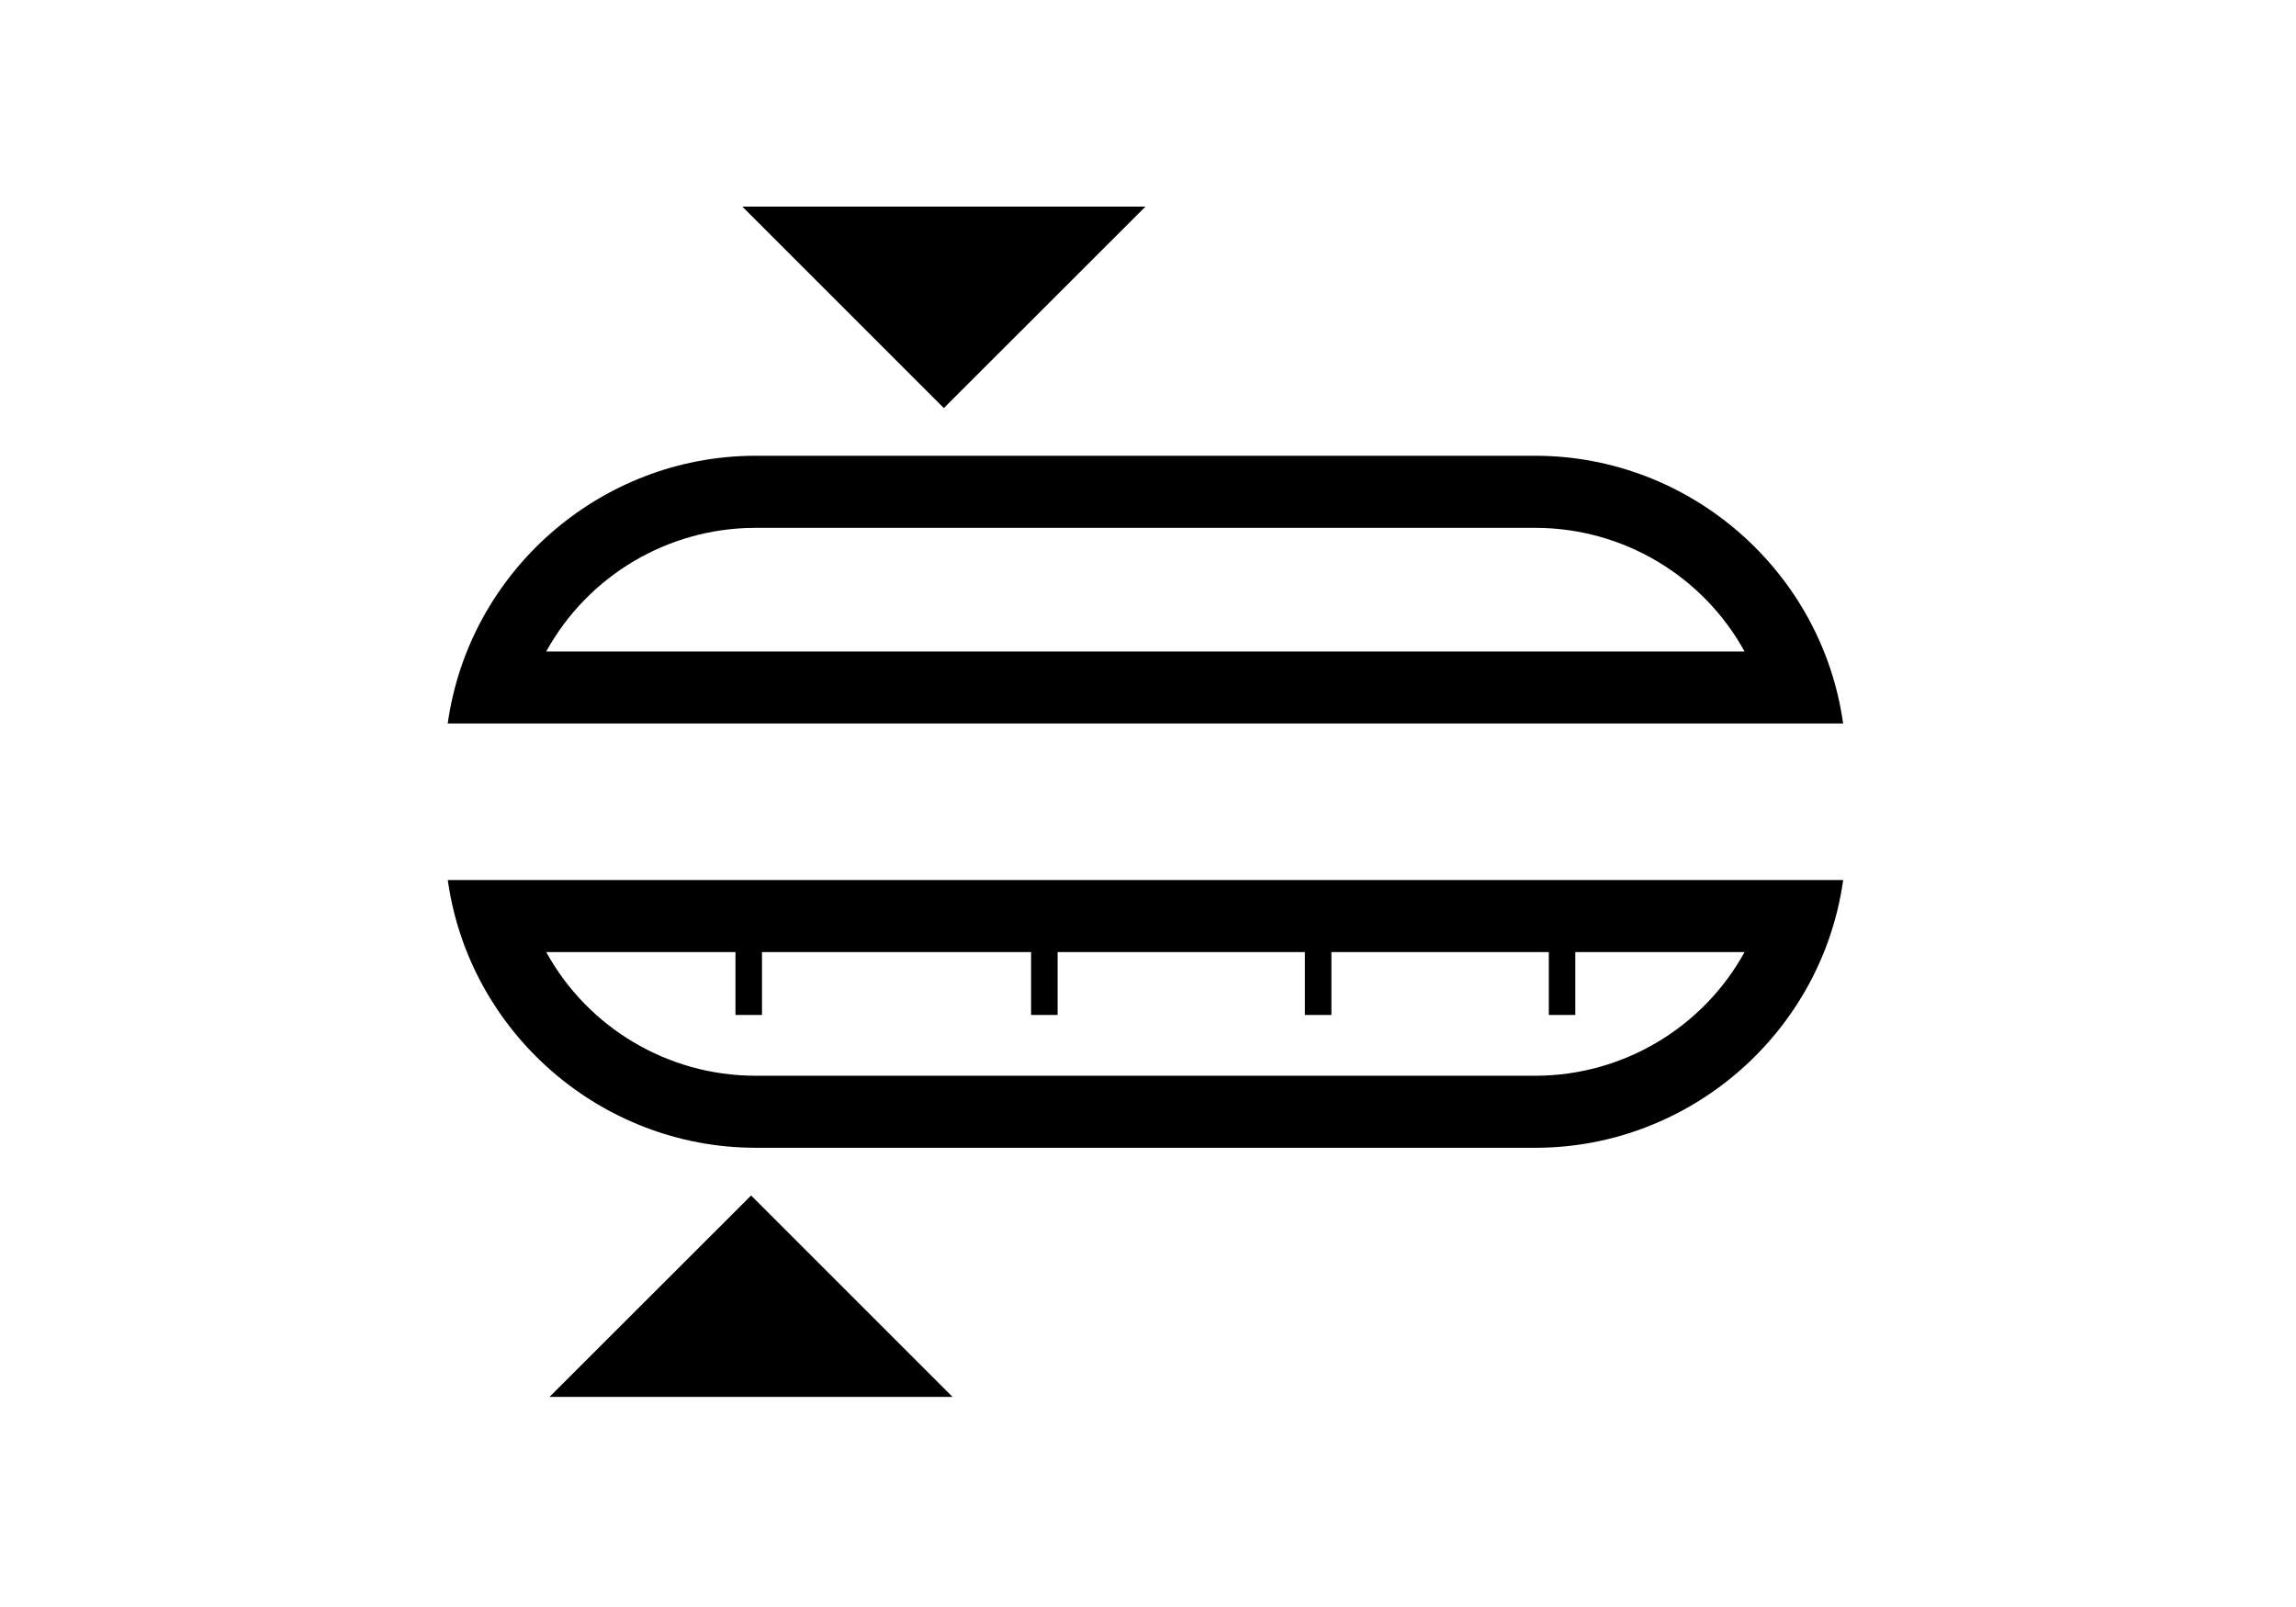
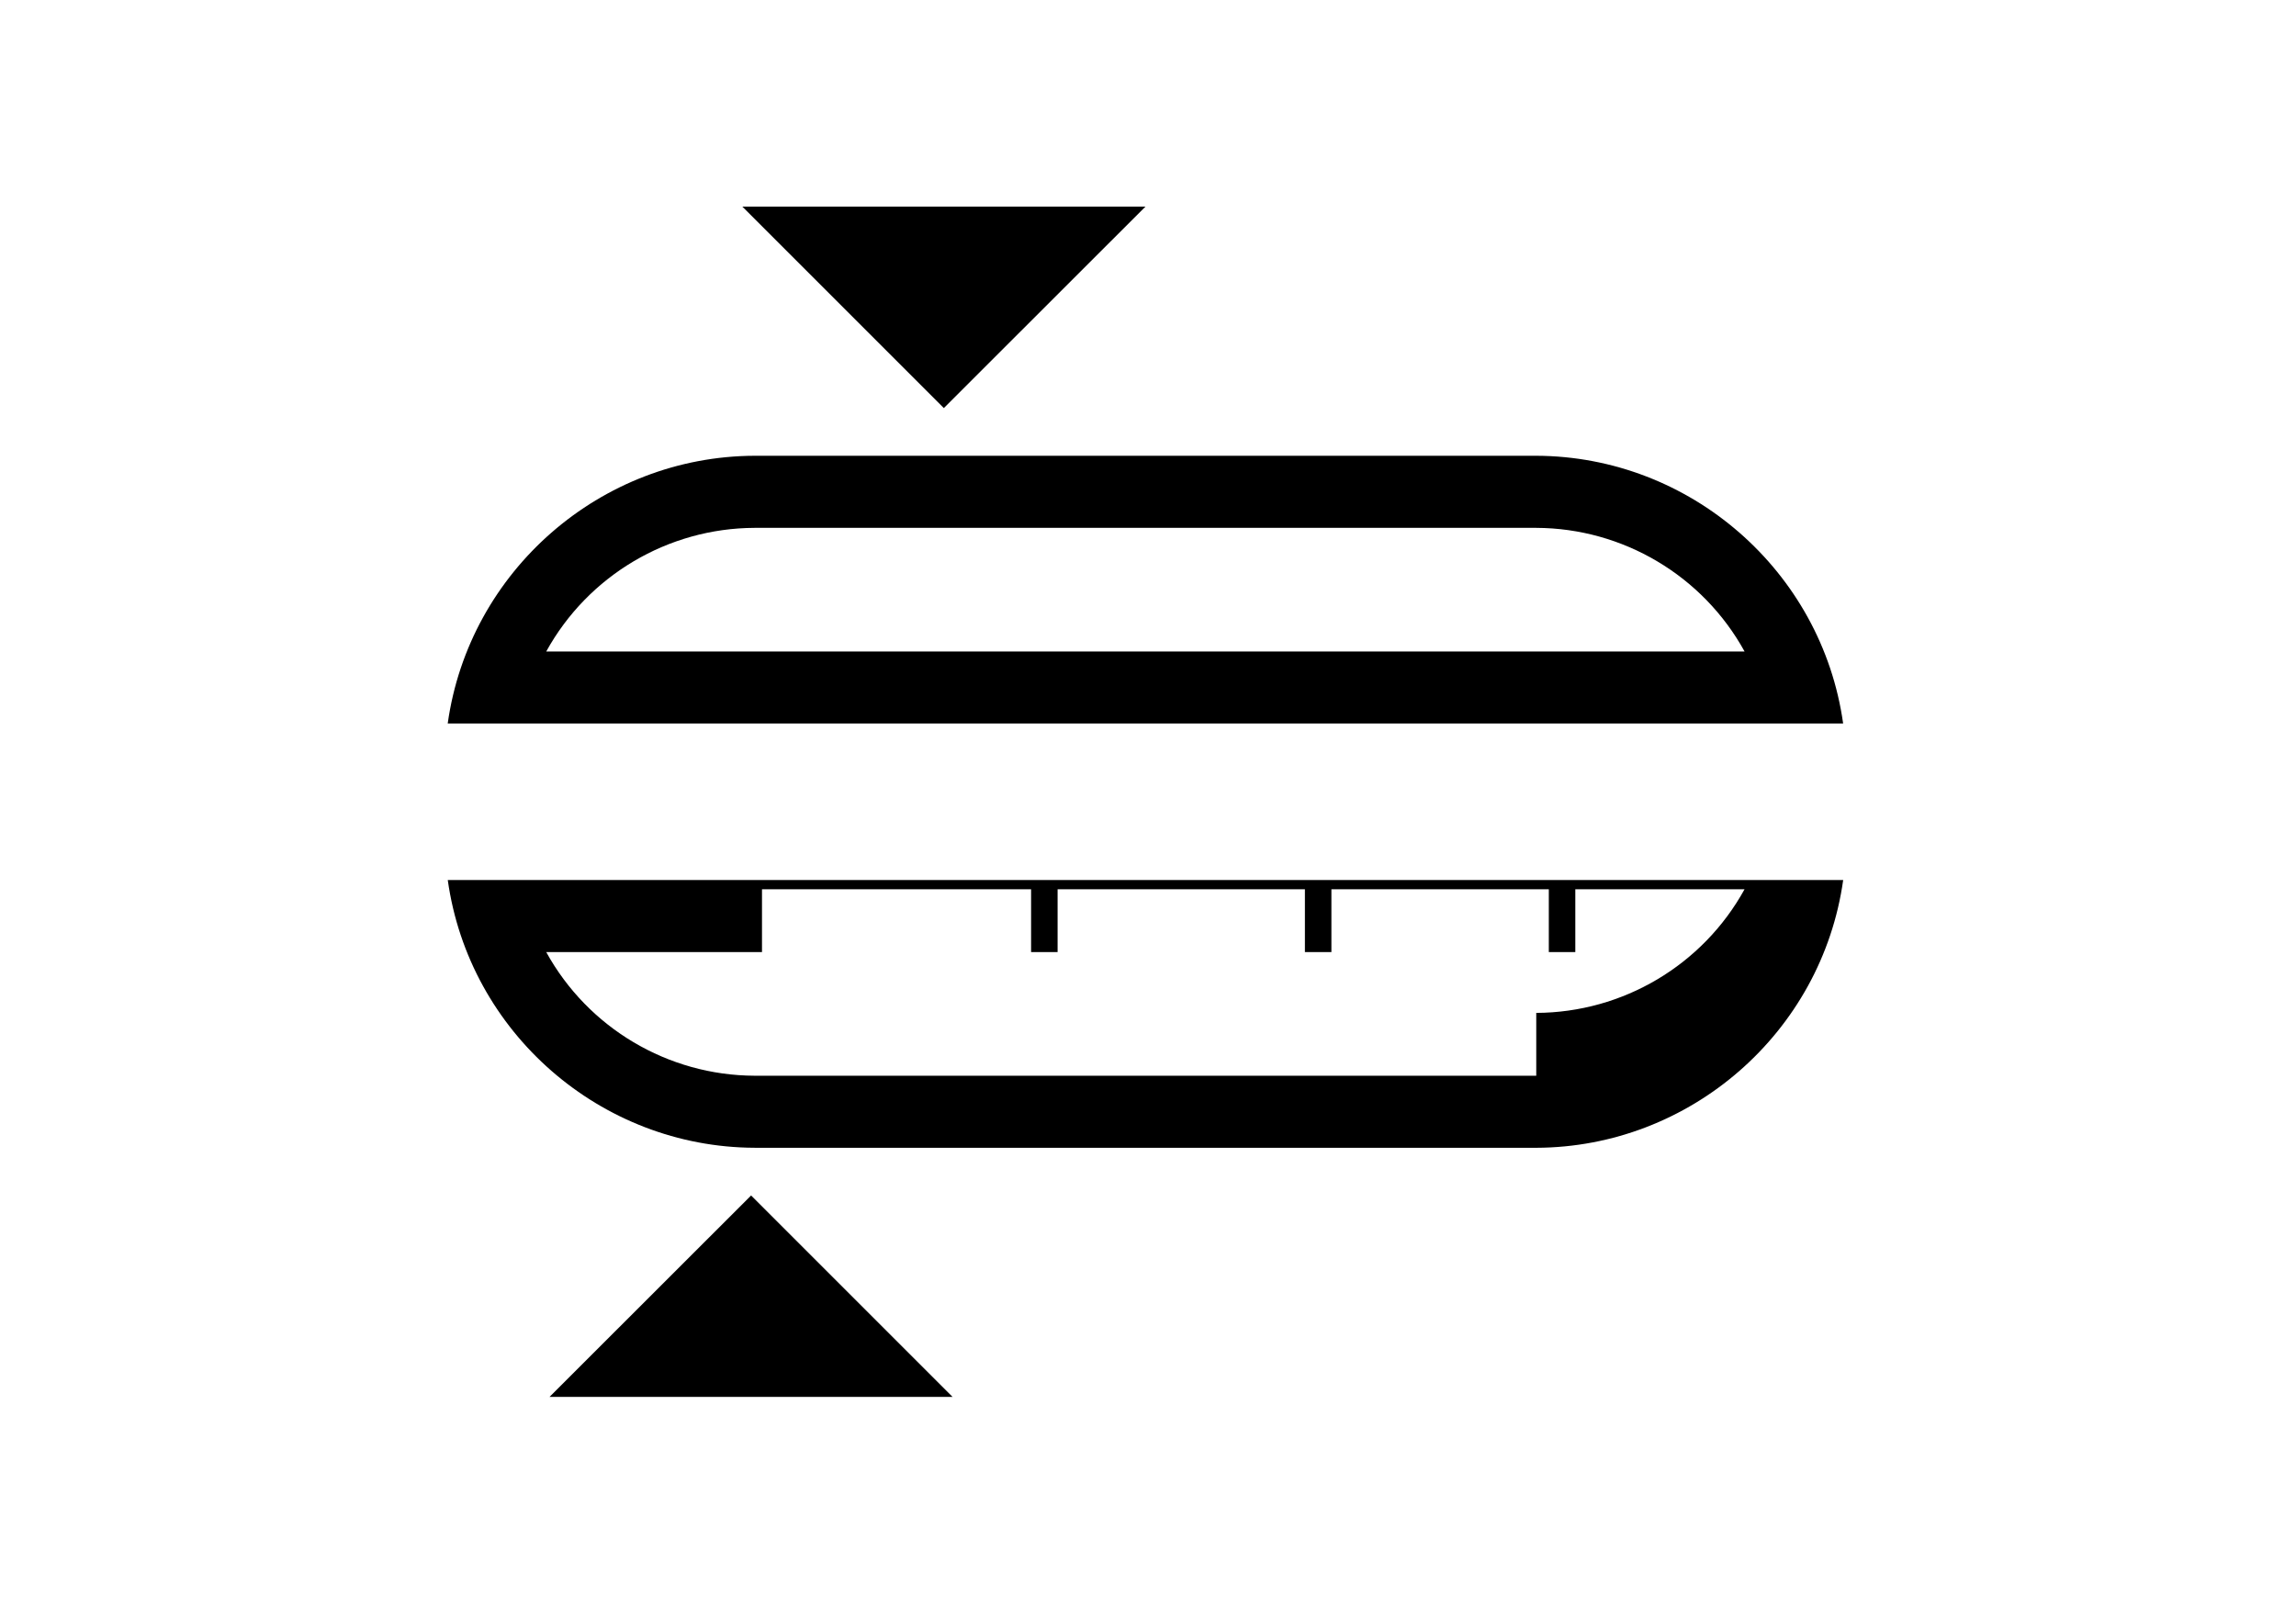
<svg xmlns="http://www.w3.org/2000/svg" width="100%" height="100%" viewBox="0 0 100 70" version="1.1" xml:space="preserve" style="fill:currentColor;fill-rule:evenodd;clip-rule:evenodd;stroke-linejoin:round;stroke-miterlimit:2;">
-   <path id="Path_539" d="M23.933,60.849l17.556,-0l-8.775,-8.775l-8.781,8.775Zm56.345,-22.515l-60.776,-0c0.931,6.641 6.661,11.64 13.367,11.662l34.041,0.001c6.706,-0.022 12.437,-5.022 13.368,-11.663Zm-13.368,8.524l-34.044,-0c-3.773,-0.013 -7.255,-2.079 -9.075,-5.385l8.242,-0l0,2.737l1.155,-0l0,-2.737l11.72,-0l0,2.737l1.155,-0l0,-2.737l10.771,-0l0,2.737l1.154,-0l0,-2.737l9.469,-0l0,2.737l1.154,-0l0,-2.737l7.371,-0c-1.819,3.305 -5.299,5.37 -9.072,5.385Zm0,-27.005l-34.044,-0c-6.705,0.021 -12.435,5.021 -13.366,11.661l60.776,-0c-0.931,-6.64 -6.661,-11.639 -13.366,-11.661Zm-43.119,8.525c1.82,-3.306 5.302,-5.372 9.075,-5.385l34.042,0c3.774,0.013 7.256,2.079 9.075,5.385l-52.192,0Zm26.098,-19.378l-17.556,0l8.775,8.775l8.781,-8.775Z" style="fill:currentColor;fill-rule:nonzero;" />
+   <path id="Path_539" d="M23.933,60.849l17.556,-0l-8.775,-8.775l-8.781,8.775Zm56.345,-22.515l-60.776,-0c0.931,6.641 6.661,11.64 13.367,11.662l34.041,0.001c6.706,-0.022 12.437,-5.022 13.368,-11.663Zm-13.368,8.524l-34.044,-0c-3.773,-0.013 -7.255,-2.079 -9.075,-5.385l8.242,-0l1.155,-0l0,-2.737l11.72,-0l0,2.737l1.155,-0l0,-2.737l10.771,-0l0,2.737l1.154,-0l0,-2.737l9.469,-0l0,2.737l1.154,-0l0,-2.737l7.371,-0c-1.819,3.305 -5.299,5.37 -9.072,5.385Zm0,-27.005l-34.044,-0c-6.705,0.021 -12.435,5.021 -13.366,11.661l60.776,-0c-0.931,-6.64 -6.661,-11.639 -13.366,-11.661Zm-43.119,8.525c1.82,-3.306 5.302,-5.372 9.075,-5.385l34.042,0c3.774,0.013 7.256,2.079 9.075,5.385l-52.192,0Zm26.098,-19.378l-17.556,0l8.775,8.775l8.781,-8.775Z" style="fill:currentColor;fill-rule:nonzero;" />
</svg>